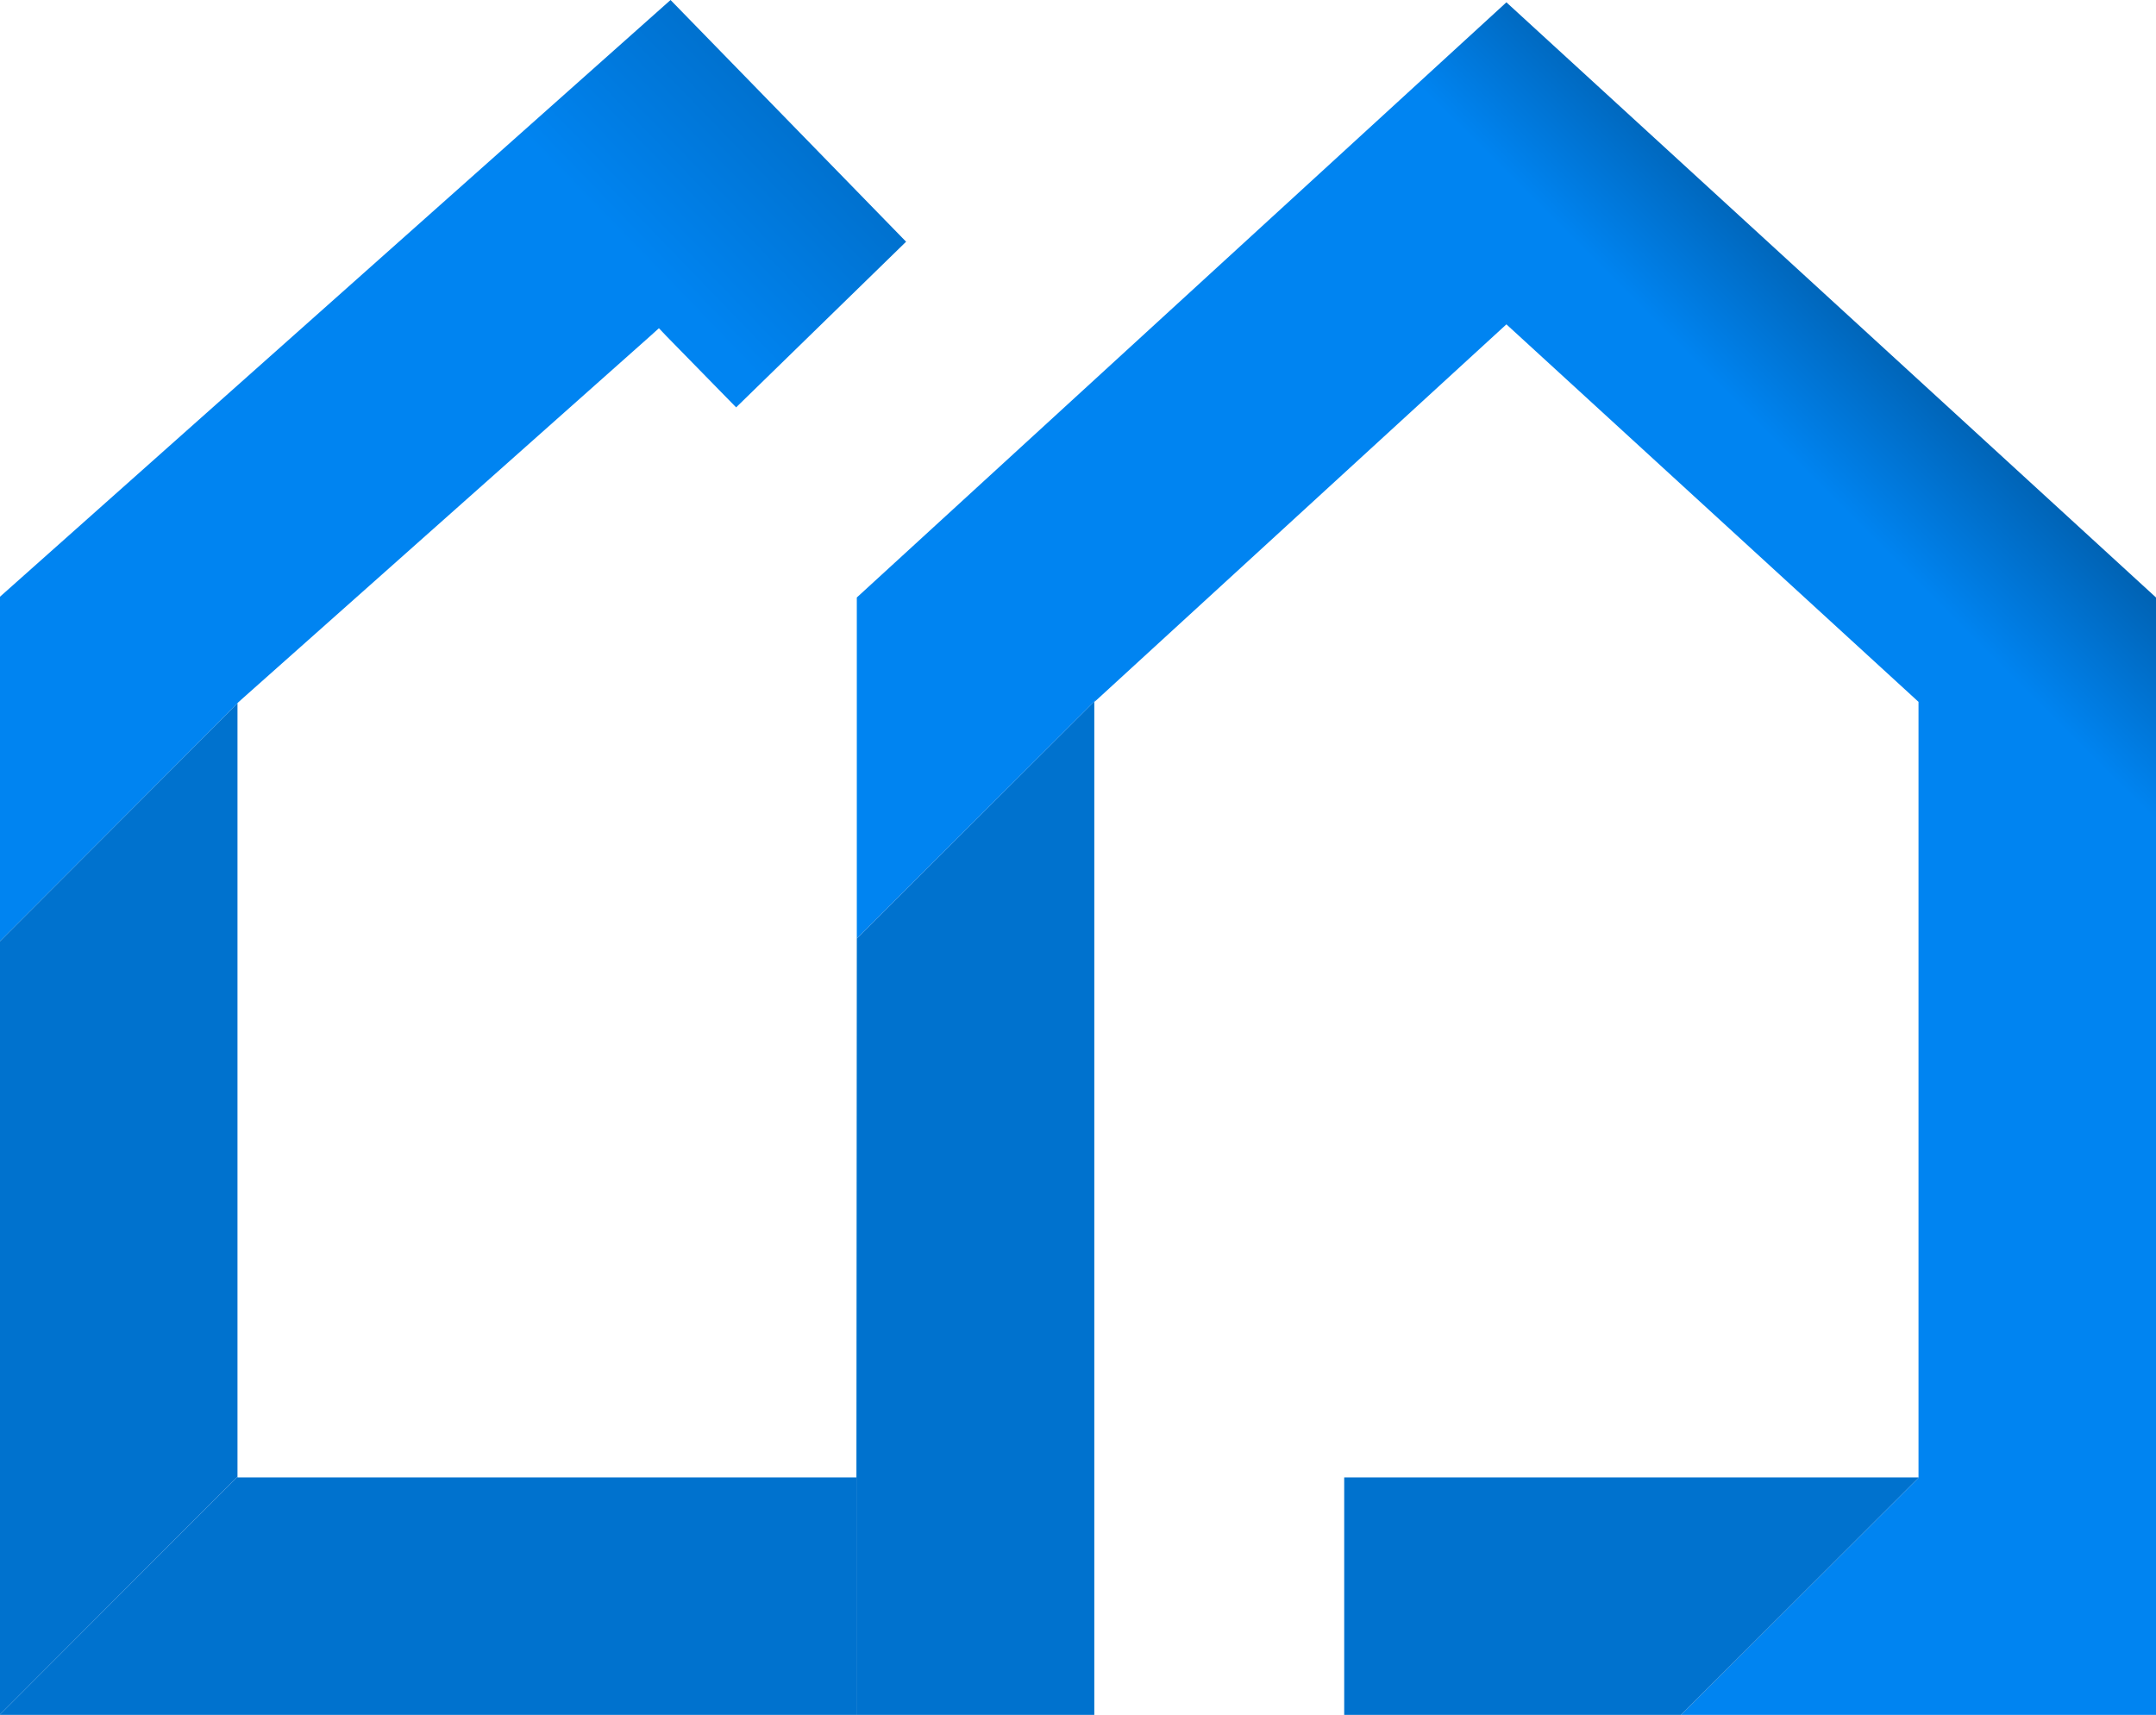
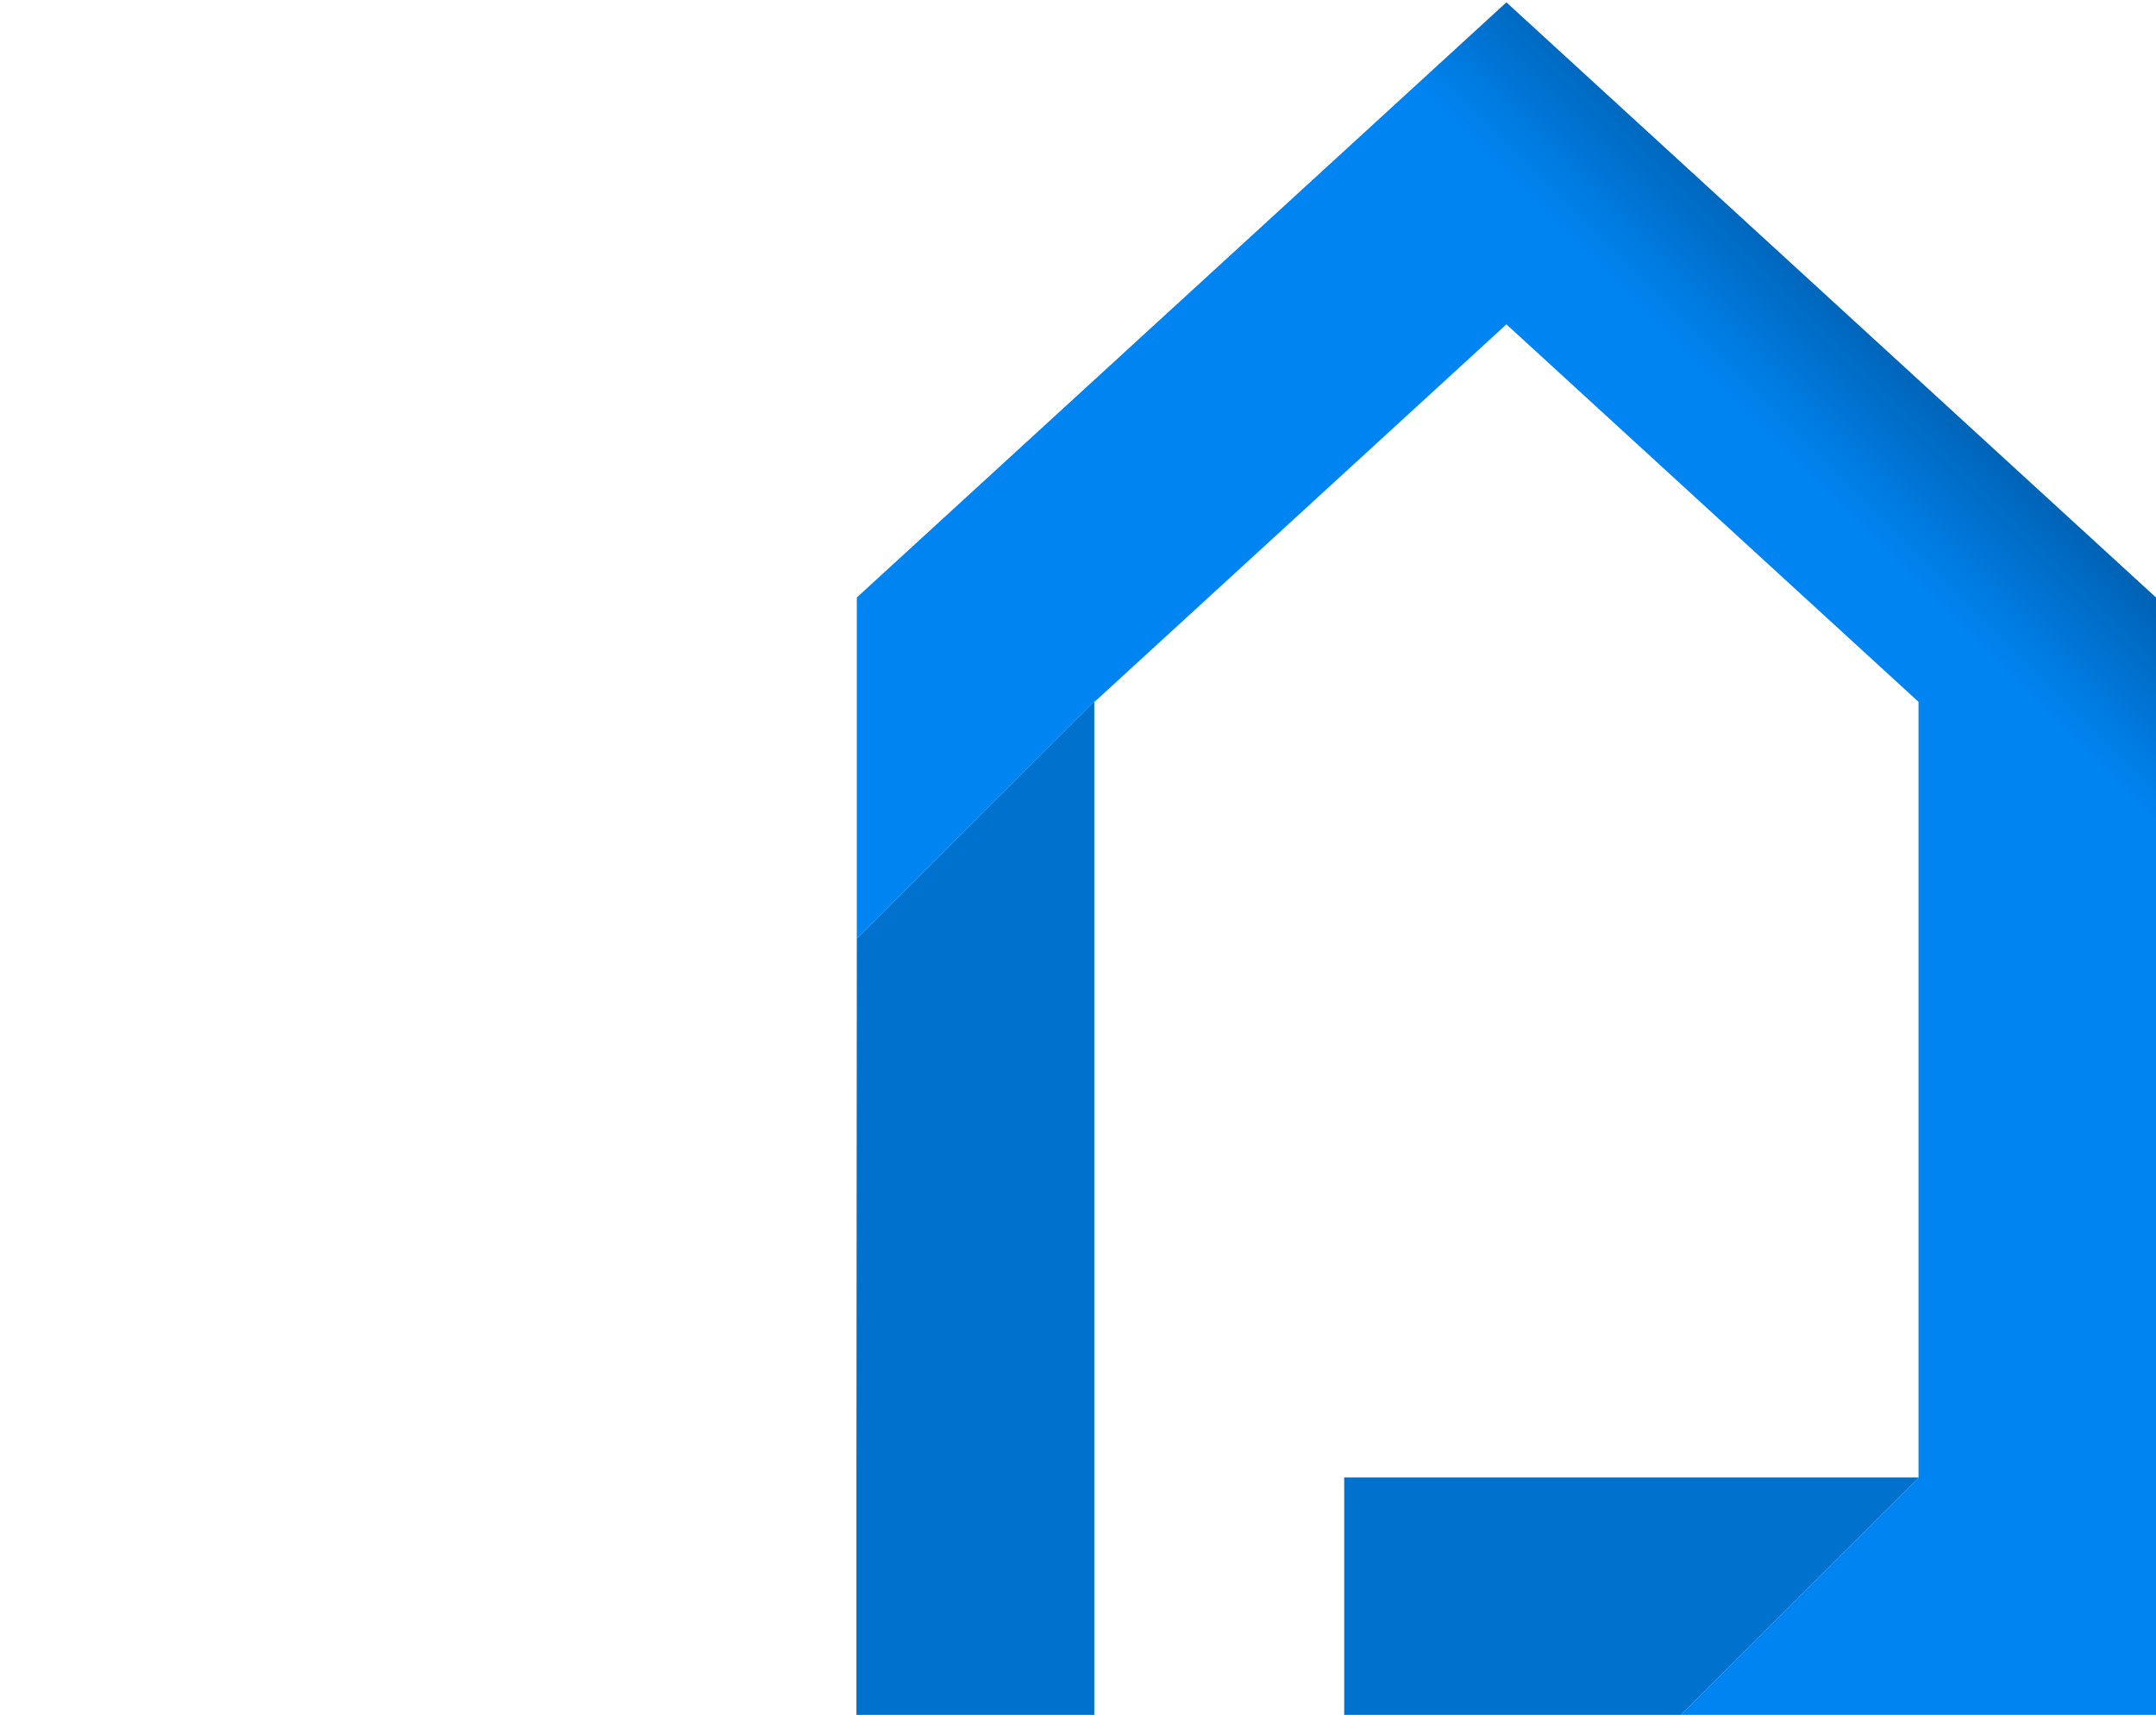
<svg xmlns="http://www.w3.org/2000/svg" xmlns:xlink="http://www.w3.org/1999/xlink" id="working" viewBox="0 0 55.56 44.2">
  <defs>
    <style>.cls-1{fill:url(#New_Gradient_Swatch_1);}.cls-2{fill:#0072ce;}.cls-3{fill:url(#New_Gradient_Swatch_1-2);}</style>
    <linearGradient id="New_Gradient_Swatch_1" x1="25.28" y1="-2.34" x2="16.26" y2="6.38" gradientUnits="userSpaceOnUse">
      <stop offset="0" stop-color="#00579f" />
      <stop offset="1" stop-color="#0084f1" />
    </linearGradient>
    <linearGradient id="New_Gradient_Swatch_1-2" x1="55.34" y1="13.28" x2="51.5" y2="17.13" xlink:href="#New_Gradient_Swatch_1" />
  </defs>
-   <polygon class="cls-1" points="17.28 0 0 15.38 0 24.26 6.12 18.13 6.12 18.12 6.22 18.03 16.77 8.65 16.98 8.46 17.18 8.67 18.97 10.5 23.35 6.23 17.28 0" />
-   <polygon points="3.8 33.28 4.19 32.89 3.31 32.8 3.8 33.28" />
-   <polygon class="cls-2" points="6.12 38.08 6.12 38.06 0 44.19 0 44.2 22.07 44.2 22.07 38.08 6.12 38.08" />
-   <polygon class="cls-2" points="0 24.26 0 44.19 6.12 38.06 6.12 18.26 6.12 18.13 0 24.26" />
  <polygon class="cls-3" points="55.56 15.4 38.82 0.06 22.08 15.4 22.08 24.19 28.24 18.04 28.25 18.05 38.82 8.36 49.44 18.09 49.44 37.78 49.44 38.07 49.45 38.08 43.32 44.2 55.56 44.2 55.56 15.4" />
  <polygon class="cls-2" points="49.44 38.07 49.44 38.08 49.14 38.08 34.64 38.08 34.64 44.2 43.32 44.2 49.45 38.08 49.44 38.07" />
  <polygon class="cls-2" points="28.24 18.04 22.08 24.19 22.07 38.08 22.07 38.08 22.07 44.2 28.2 44.2 28.2 18.23 28.2 18.09 28.25 18.05 28.24 18.04" />
</svg>